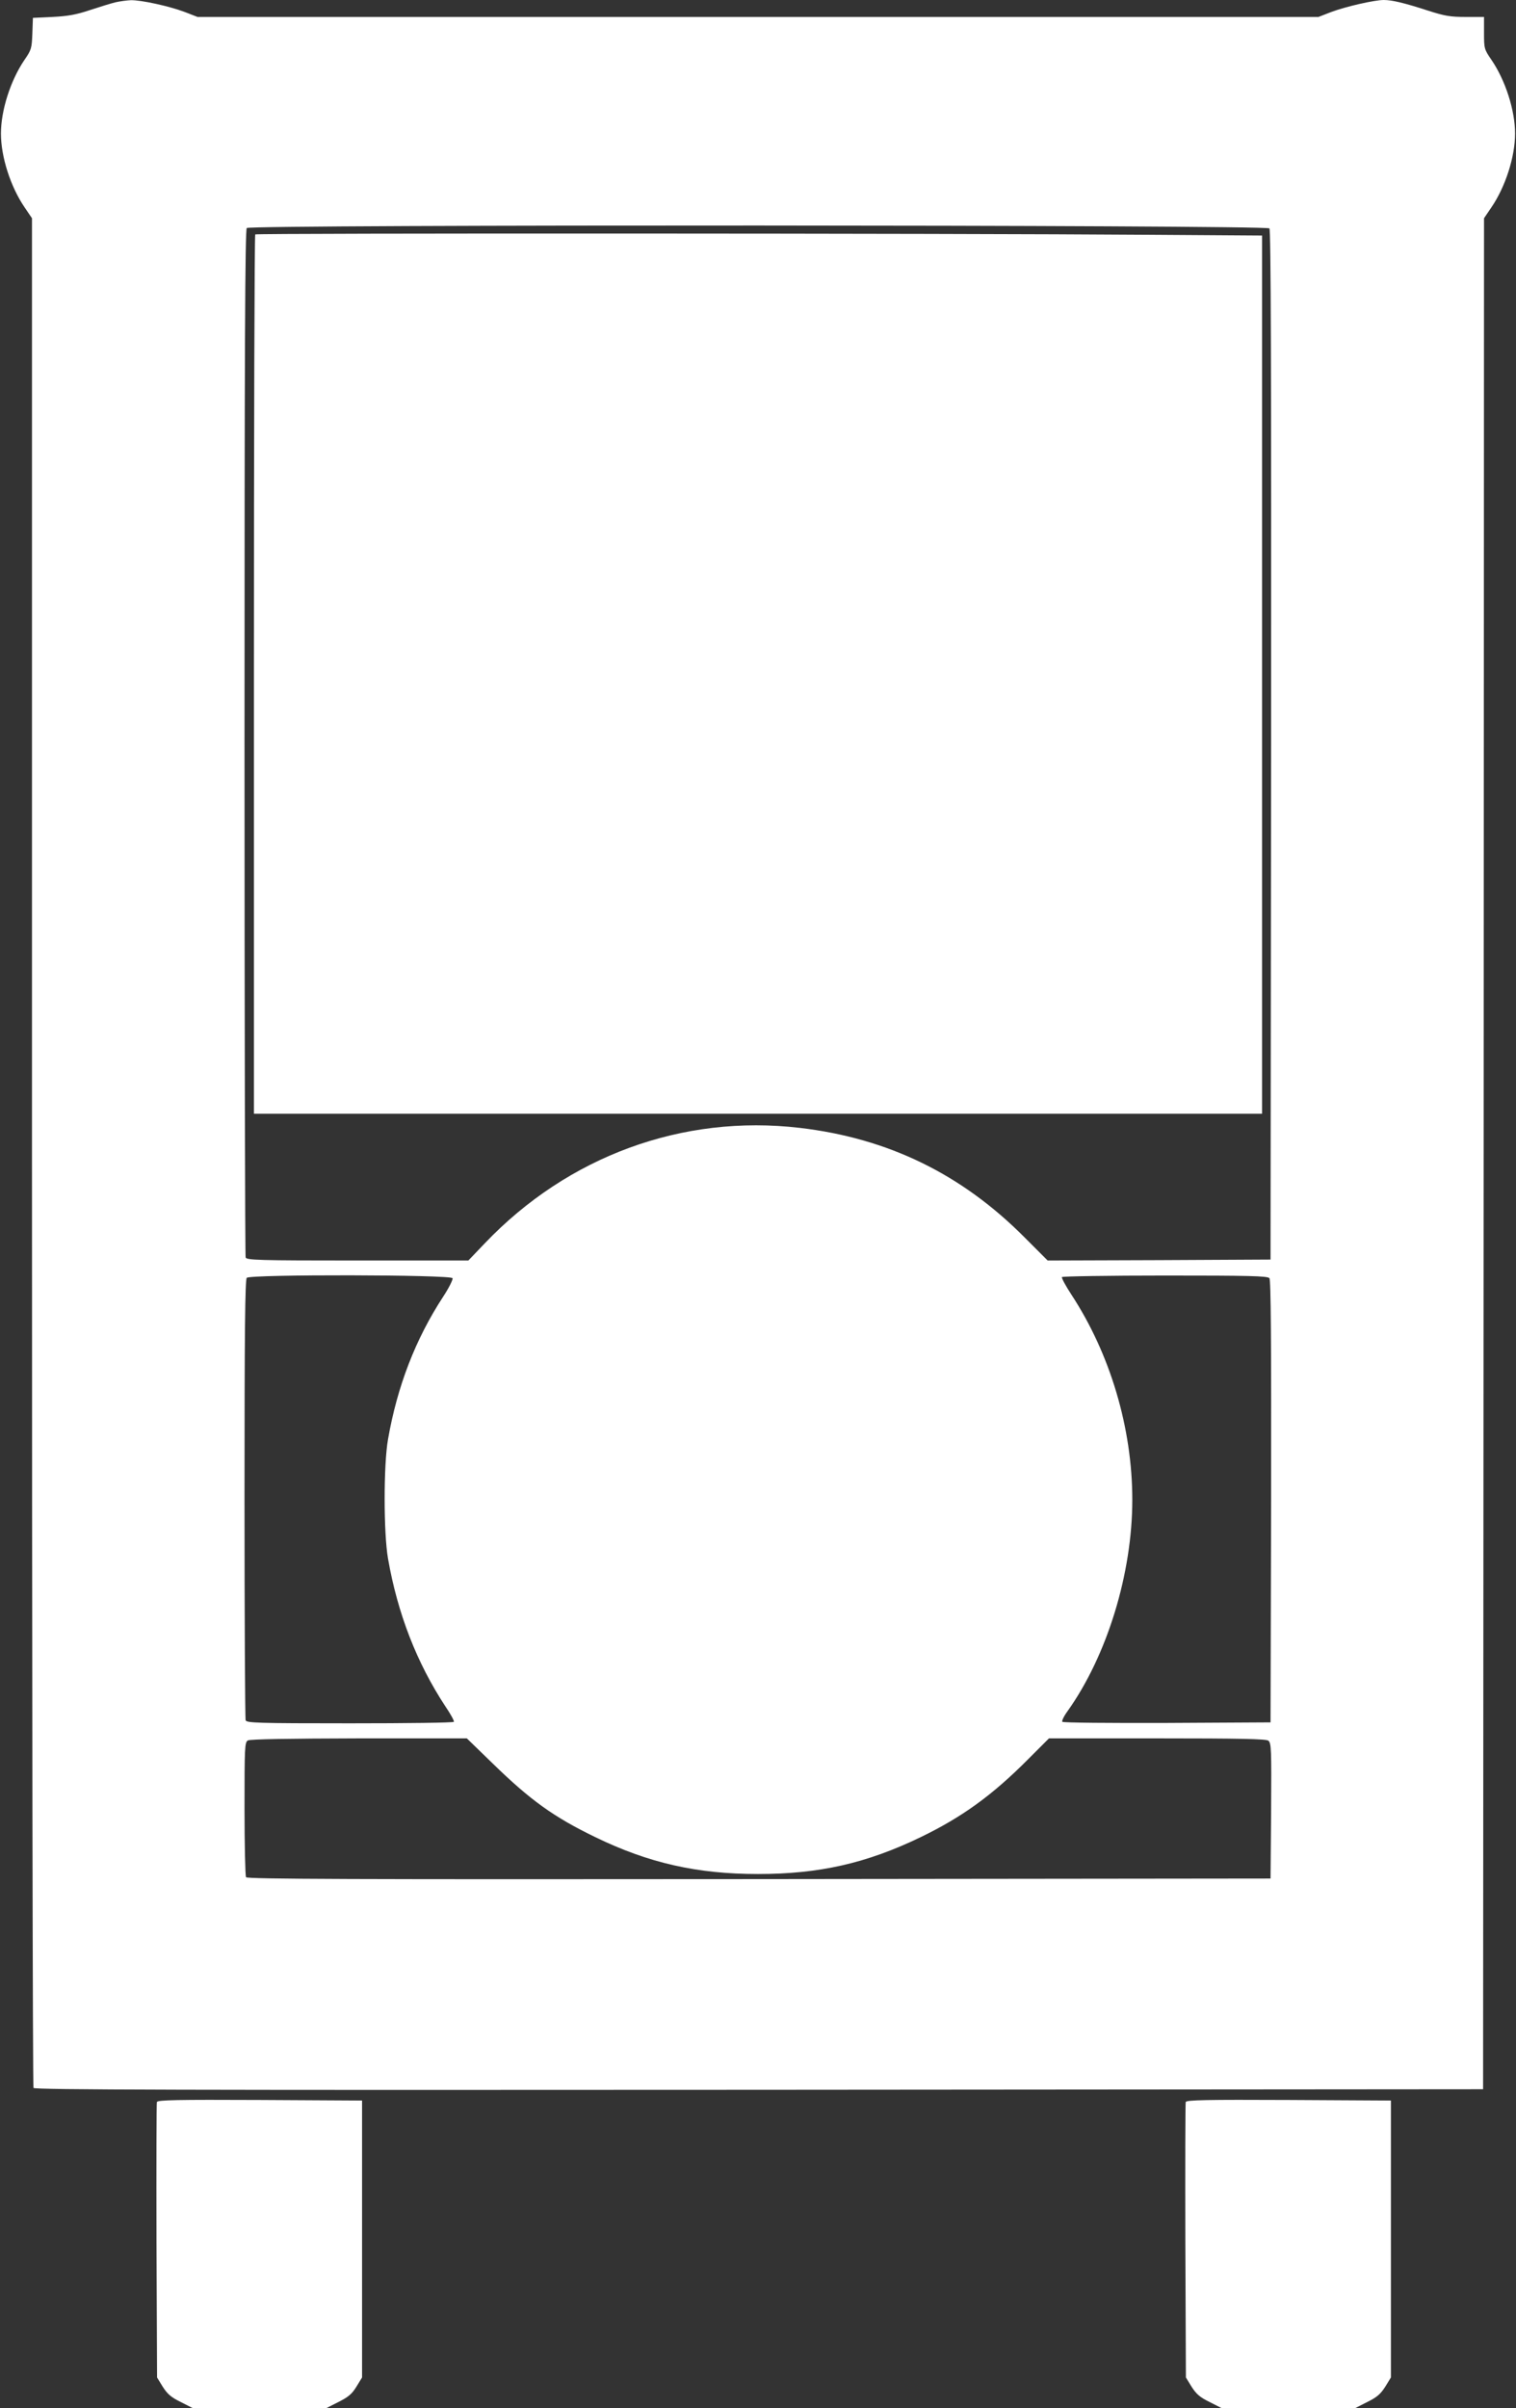
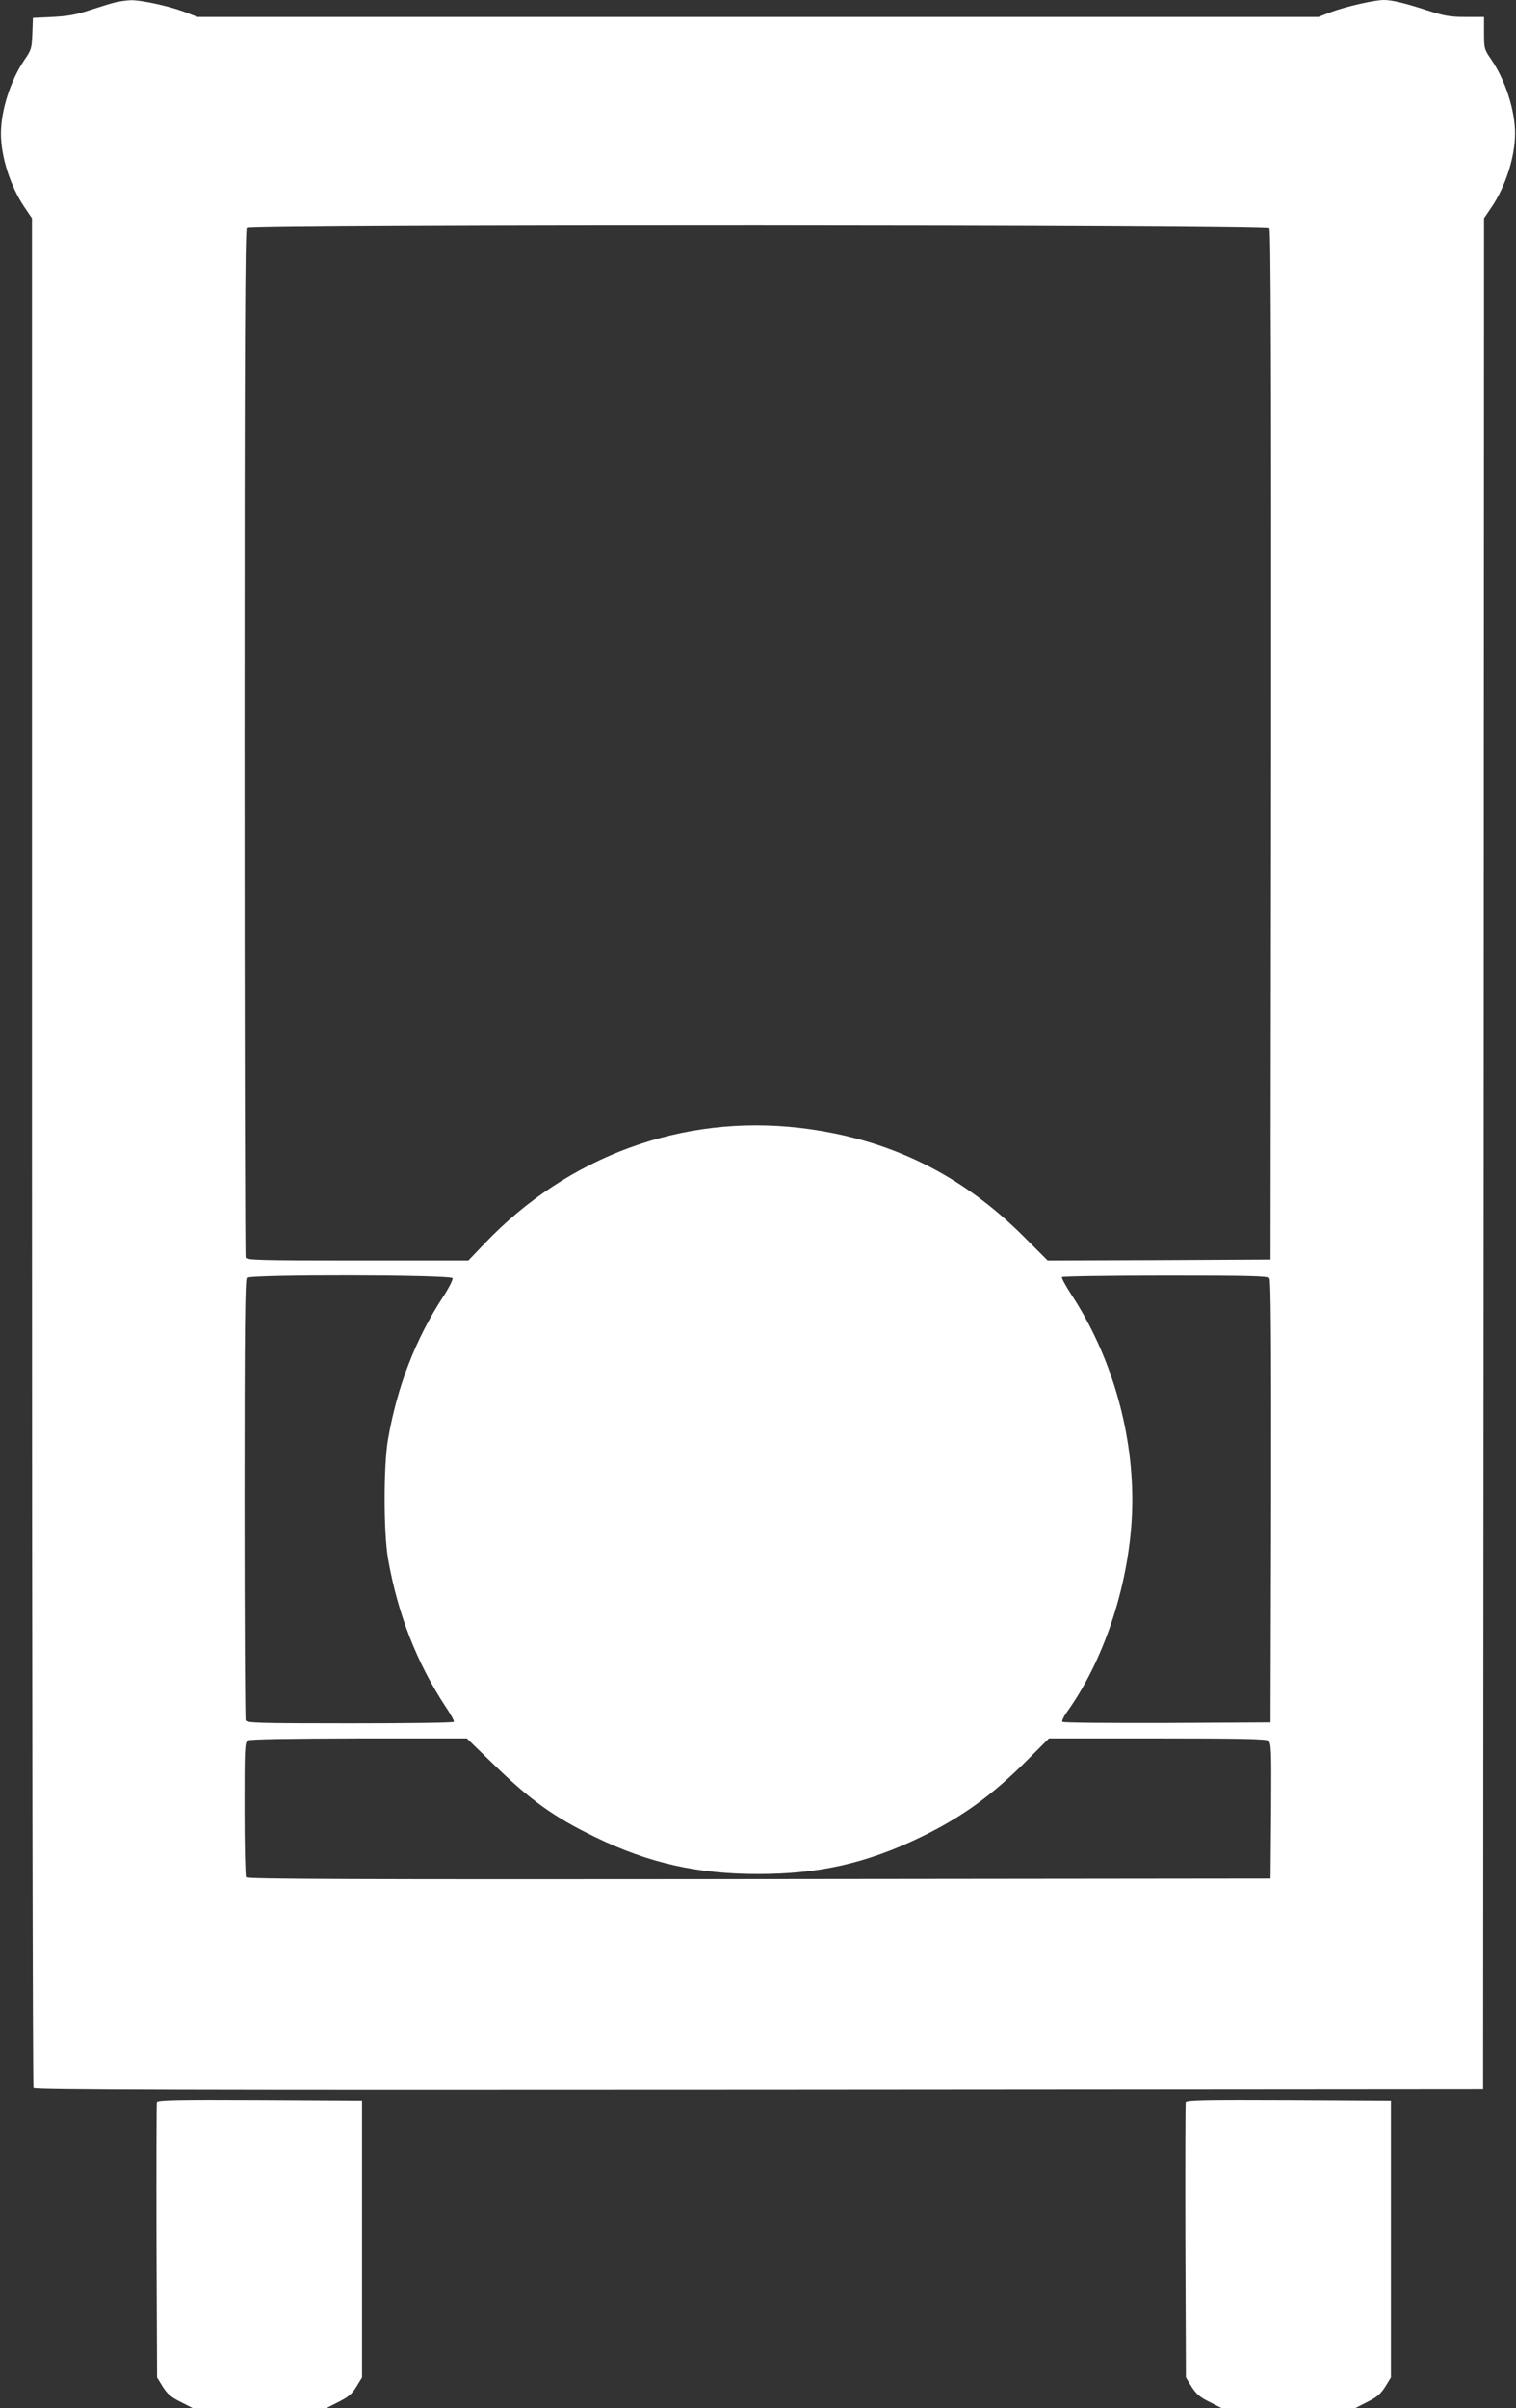
<svg xmlns="http://www.w3.org/2000/svg" version="1.0" width="806pt" height="1280pt" viewBox="0 0 806 1280" preserveAspectRatio="xMidYMid meet">
  <rect x="0" y="0" width="806" height="1280" fill="#333333" stroke="none" />
  <g transform="translate(0,1280) scale(0.1,-0.1)" fill="#ffffff" stroke="none">
    <path d="M615 12788 c-22 -5 -83 -24 -135 -41 -74 -25 -119 -33 -200 -37 l-105 -5 -3 -83 c-3 -79 -5 -87 -43 -142 -73 -108 -124 -266 -124 -390 0 -124 51 -282 125 -391 l40 -59 0 -4962 c0 -2730 4 -4969 8 -4976 7 -10 785 -12 3858 -10 l3849 3 3 4973 2 4972 40 59 c74 109 125 267 125 391 0 124 -51 282 -125 391 -39 57 -40 61 -40 144 l0 85 -97 0 c-83 0 -112 5 -202 34 -127 41 -190 56 -234 56 -50 0 -203 -35 -280 -64 l-67 -26 -2980 0 -2980 0 -67 26 c-85 32 -233 64 -287 63 -23 -1 -59 -6 -81 -11z m6134 -1202 c8 -10 10 -734 9 -2747 l-3 -2734 -593 -3 -592 -2 -123 123 c-335 337 -726 527 -1195 582 -624 73 -1232 -150 -1674 -613 l-88 -92 -589 0 c-528 0 -589 2 -595 16 -3 9 -6 1241 -6 2738 0 2104 3 2725 12 2734 19 19 5421 17 5437 -2z m-4343 -5580 c3 -7 -19 -51 -49 -97 -148 -226 -245 -478 -294 -759 -24 -135 -24 -497 0 -635 51 -292 153 -554 305 -785 28 -41 48 -78 45 -82 -2 -5 -251 -8 -553 -8 -490 0 -548 2 -554 16 -3 9 -6 539 -6 1178 0 890 3 1165 12 1174 19 19 1087 17 1094 -2z m4343 0 c8 -10 10 -328 9 -1187 l-3 -1174 -549 -3 c-303 -1 -553 1 -558 6 -4 4 8 30 28 57 210 295 344 731 344 1123 0 381 -117 775 -324 1091 -30 46 -53 88 -50 93 3 4 250 8 548 8 446 0 546 -2 555 -14z m-4130 -2579 c201 -196 325 -285 546 -392 284 -138 542 -196 865 -196 326 0 577 57 865 196 221 107 381 223 571 414 l111 111 575 0 c443 0 578 -3 591 -12 16 -12 17 -43 15 -373 l-3 -360 -2719 -3 c-2169 -2 -2721 0 -2728 10 -4 7 -8 171 -8 365 0 325 1 353 18 362 11 7 220 10 591 11 l573 0 137 -133z" />
-     <path d="M1357 11554 c-4 -4 -7 -1057 -7 -2341 l0 -2333 2680 0 2680 0 0 2334 0 2334 -602 4 c-1028 8 -4743 9 -4751 2z" />
    <path d="M834 1627 c-2 -7 -3 -340 -2 -738 l3 -726 30 -49 c25 -39 44 -56 95 -81 l65 -33 355 0 355 0 65 33 c52 26 71 42 95 81 l30 49 0 736 0 736 -543 3 c-444 2 -543 0 -548 -11z" />
    <path d="M6304 1627 c-2 -7 -3 -339 -2 -738 l3 -726 30 -49 c25 -39 44 -56 95 -81 l65 -33 355 0 355 0 65 33 c51 25 70 42 95 81 l30 49 0 736 0 736 -543 3 c-440 2 -544 0 -548 -11z" />
  </g>
</svg>